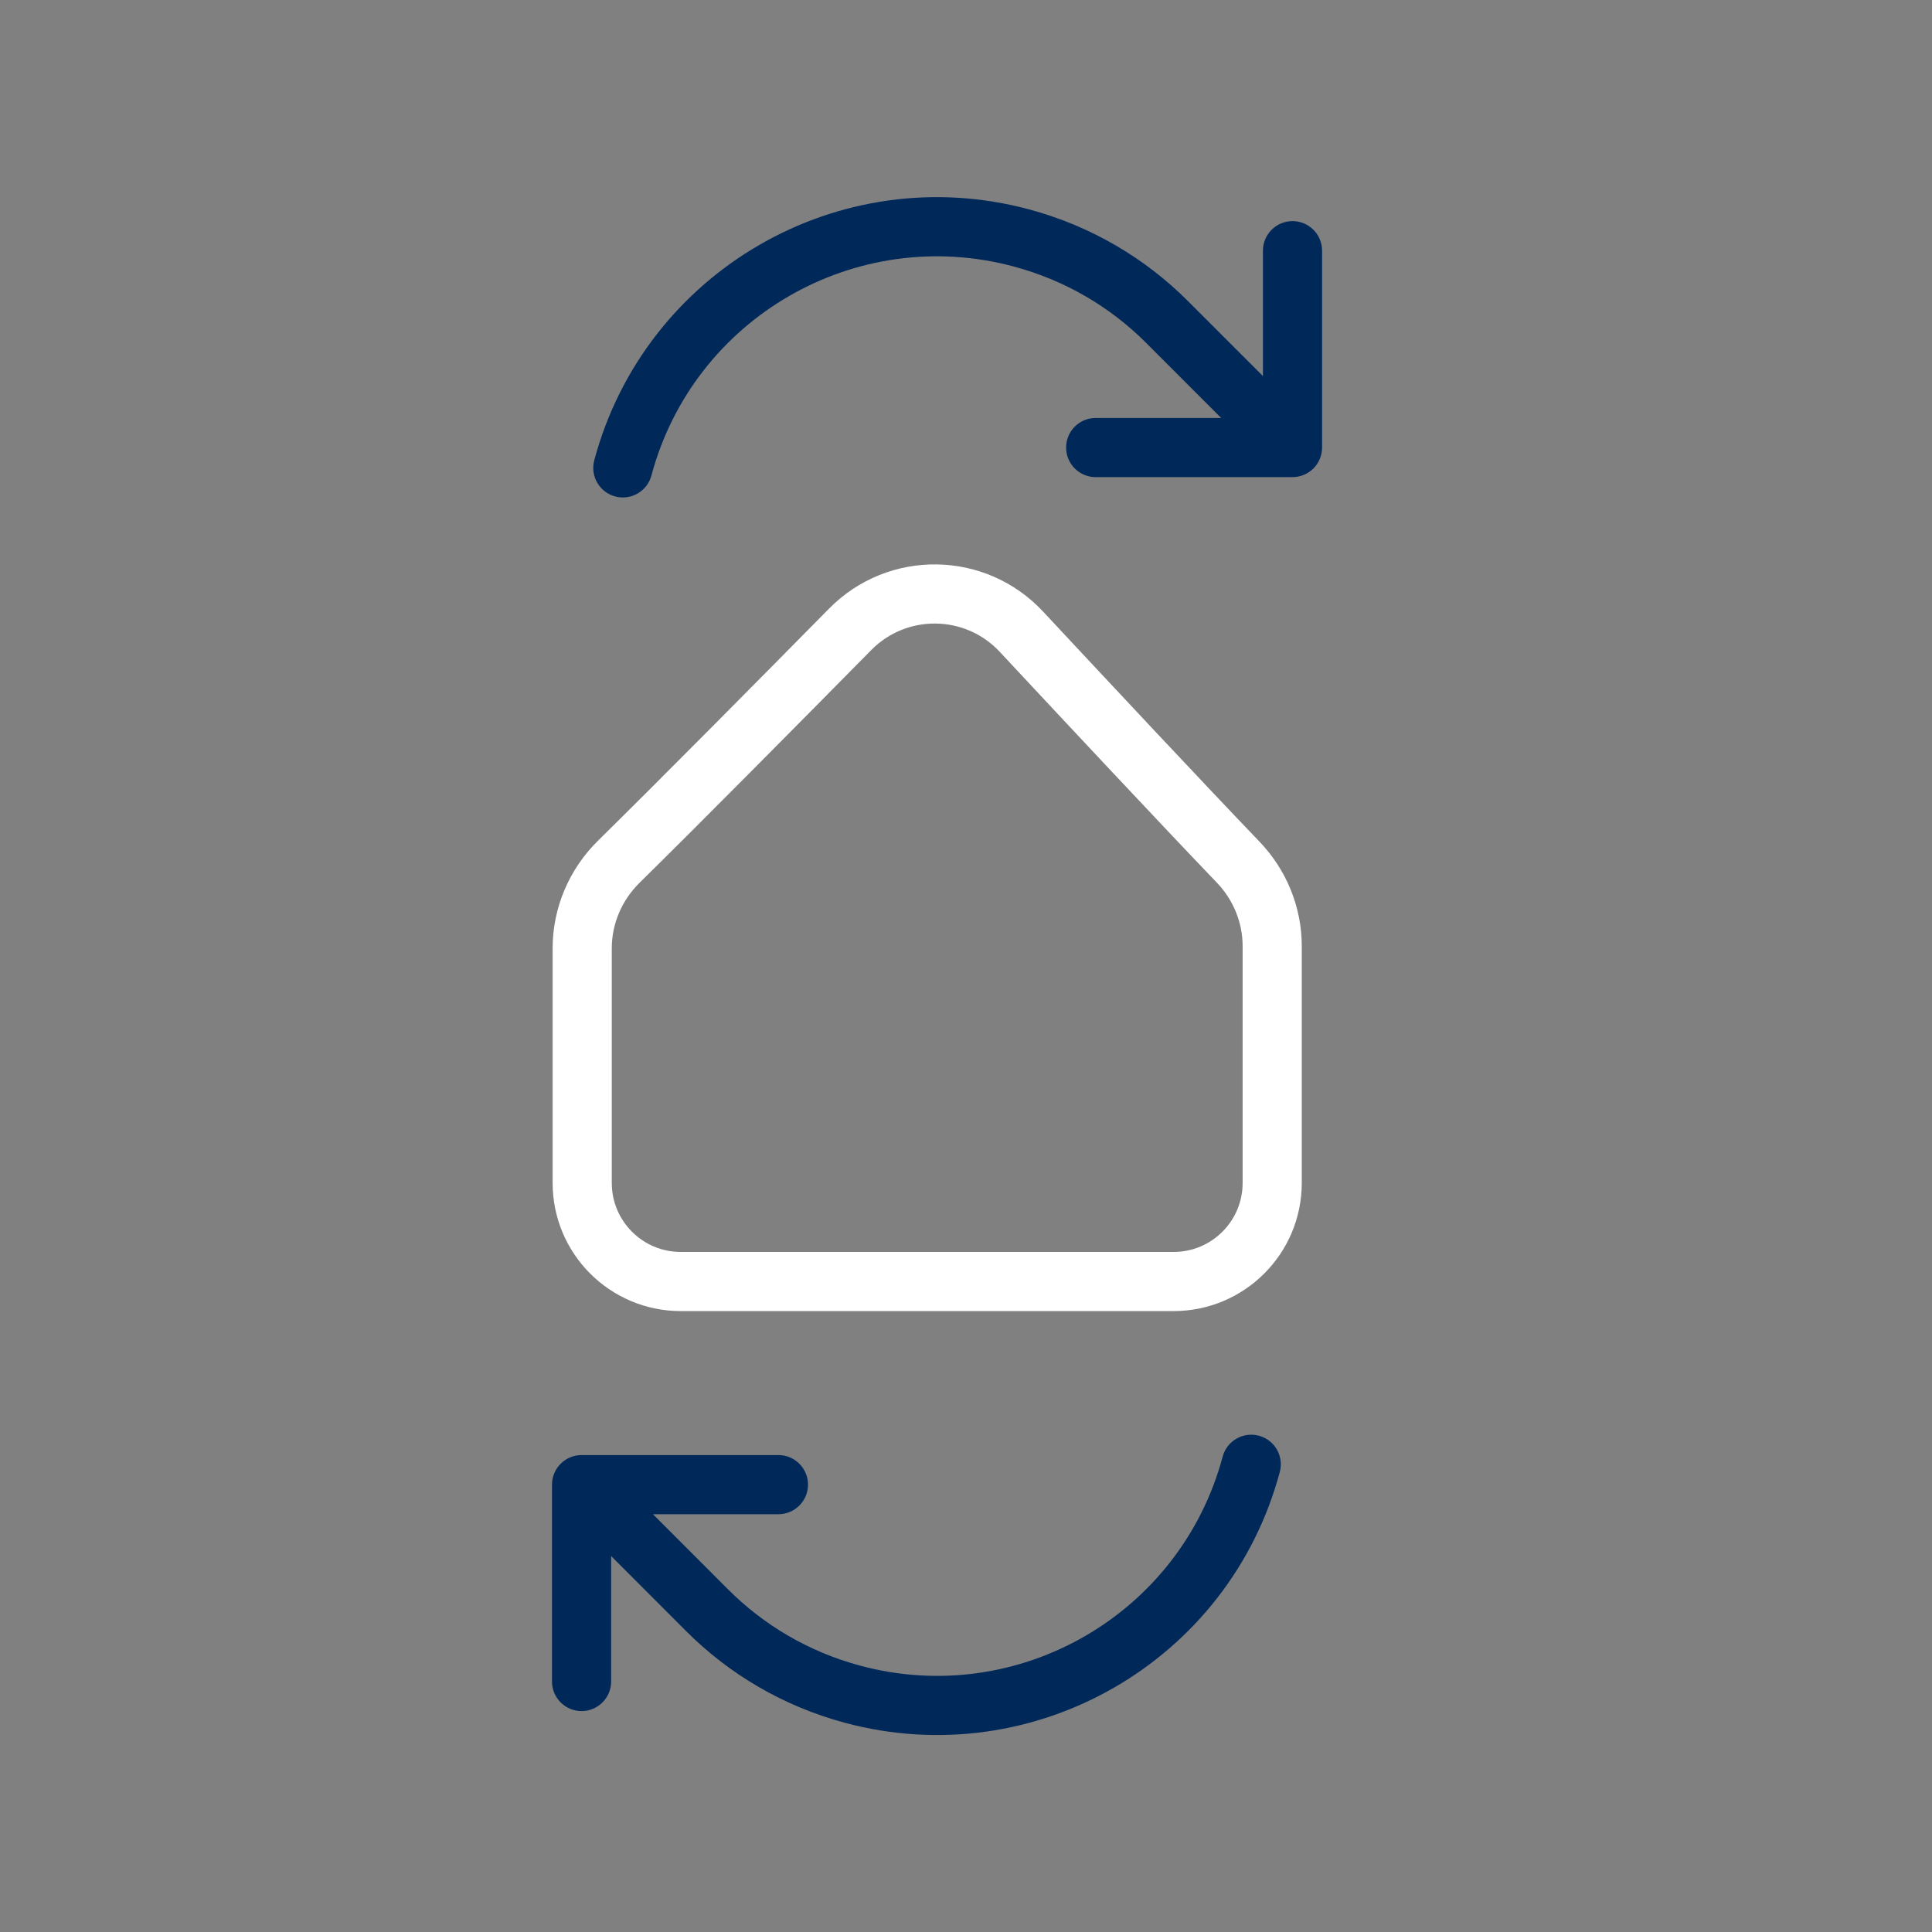
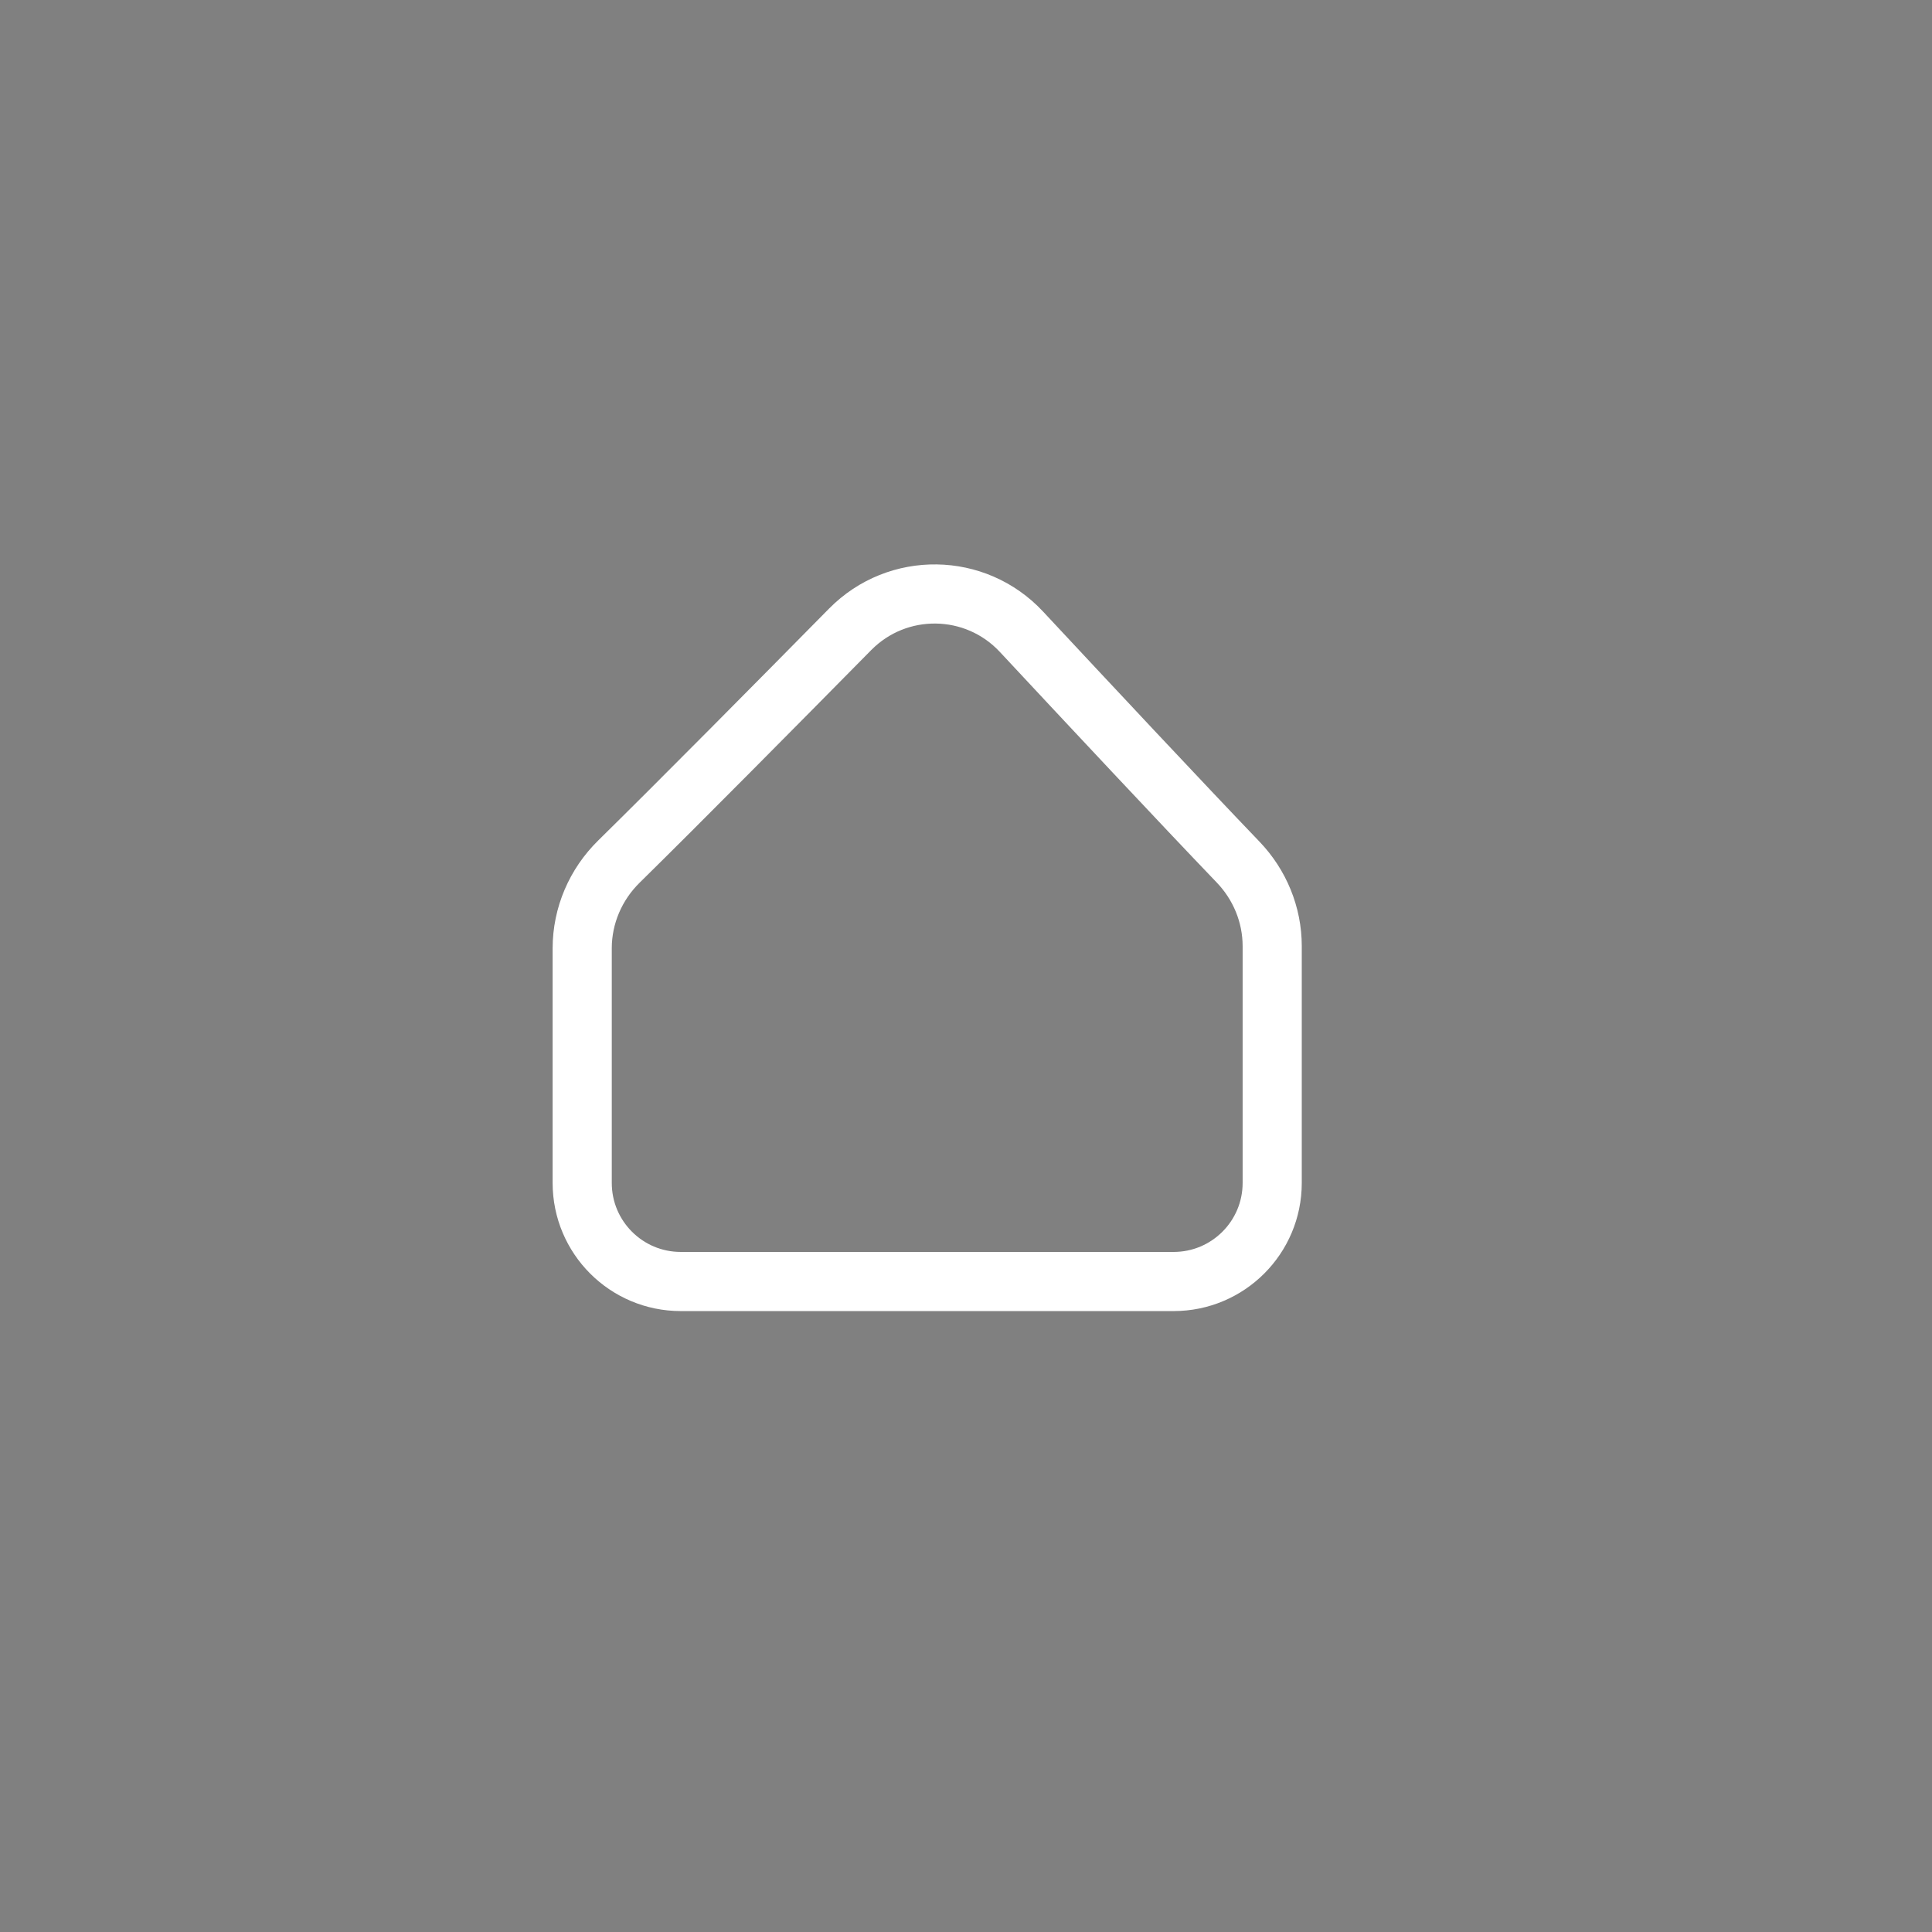
<svg xmlns="http://www.w3.org/2000/svg" width="49" height="49" viewBox="0 0 49 49" fill="none">
  <rect x="0" y="0" width="49" height="49" fill="#808080" stroke="none" />
  <path d="M14.766 30.002V24.05C14.766 23.222 15.107 22.431 15.698 21.851C17.223 20.352 19.744 17.805 21.562 15.961C22.765 14.742 24.738 14.77 25.906 16.022C27.627 17.868 29.983 20.386 31.4 21.863C31.951 22.437 32.266 23.199 32.266 23.995V30.002C32.266 31.383 31.146 32.502 29.766 32.502H17.266C15.885 32.502 14.766 31.383 14.766 30.002Z" stroke="white" stroke-width="1.5" stroke-linecap="round" stroke-linejoin="round" />
-   <path fill-rule="evenodd" clip-rule="evenodd" d="M16.521 12.061C17.593 8.06 21.706 5.686 25.707 6.758C27.028 7.112 28.169 7.796 29.069 8.697L30.972 10.601H27.789C27.374 10.601 27.039 10.936 27.039 11.351C27.039 11.765 27.374 12.101 27.789 12.101H32.781C32.98 12.101 33.171 12.021 33.312 11.881C33.452 11.74 33.531 11.549 33.531 11.35V6.358C33.531 5.944 33.195 5.608 32.781 5.608C32.367 5.608 32.031 5.944 32.031 6.358V9.538L30.131 7.638C29.05 6.555 27.677 5.733 26.095 5.309C21.294 4.022 16.359 6.872 15.072 11.673C14.965 12.073 15.202 12.484 15.602 12.591C16.003 12.699 16.414 12.461 16.521 12.061ZM31.928 36.413C31.528 36.306 31.117 36.543 31.01 36.943C29.938 40.944 25.825 43.319 21.824 42.247C20.503 41.893 19.362 41.209 18.462 40.307L16.56 38.404H19.743C20.157 38.404 20.493 38.068 20.493 37.654C20.493 37.24 20.157 36.904 19.743 36.904L14.75 36.904C14.336 36.904 14 37.24 14 37.654V42.647C14 43.061 14.336 43.397 14.75 43.397C15.164 43.397 15.5 43.061 15.5 42.647V39.465L17.4 41.367C18.481 42.45 19.854 43.272 21.436 43.696C26.237 44.982 31.172 42.133 32.459 37.332C32.566 36.931 32.329 36.52 31.928 36.413Z" fill="#002859" />
</svg>